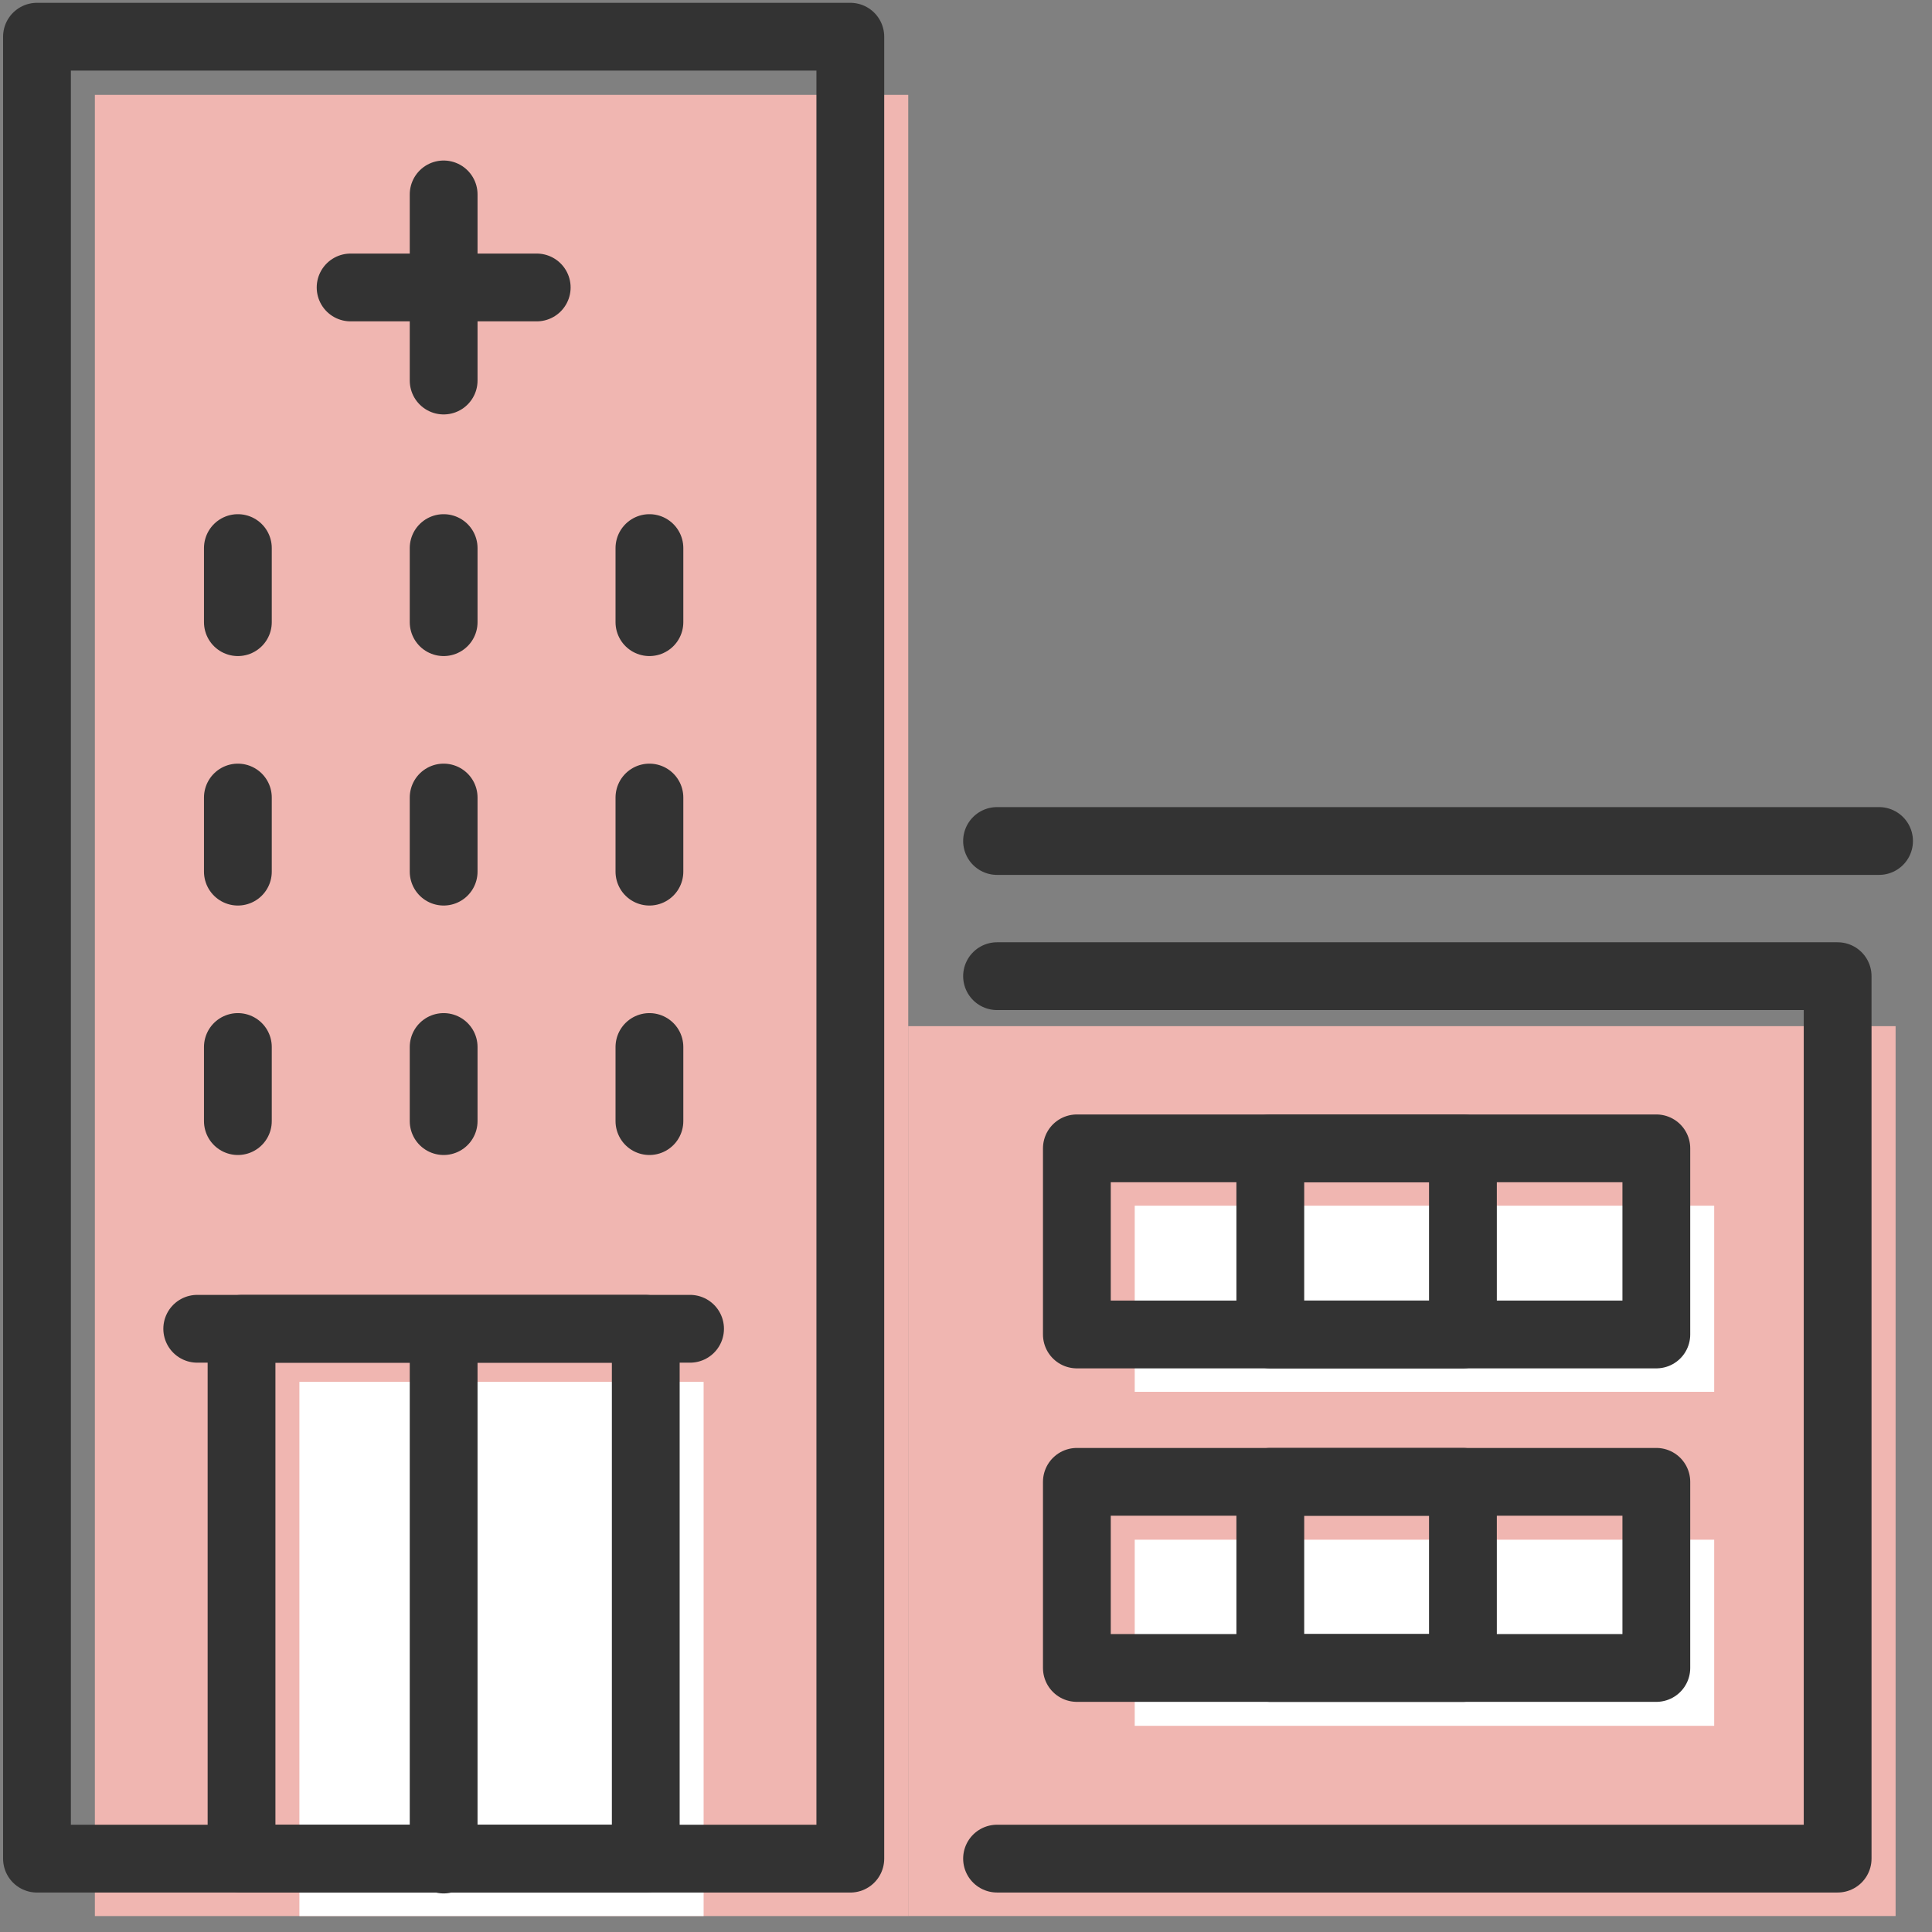
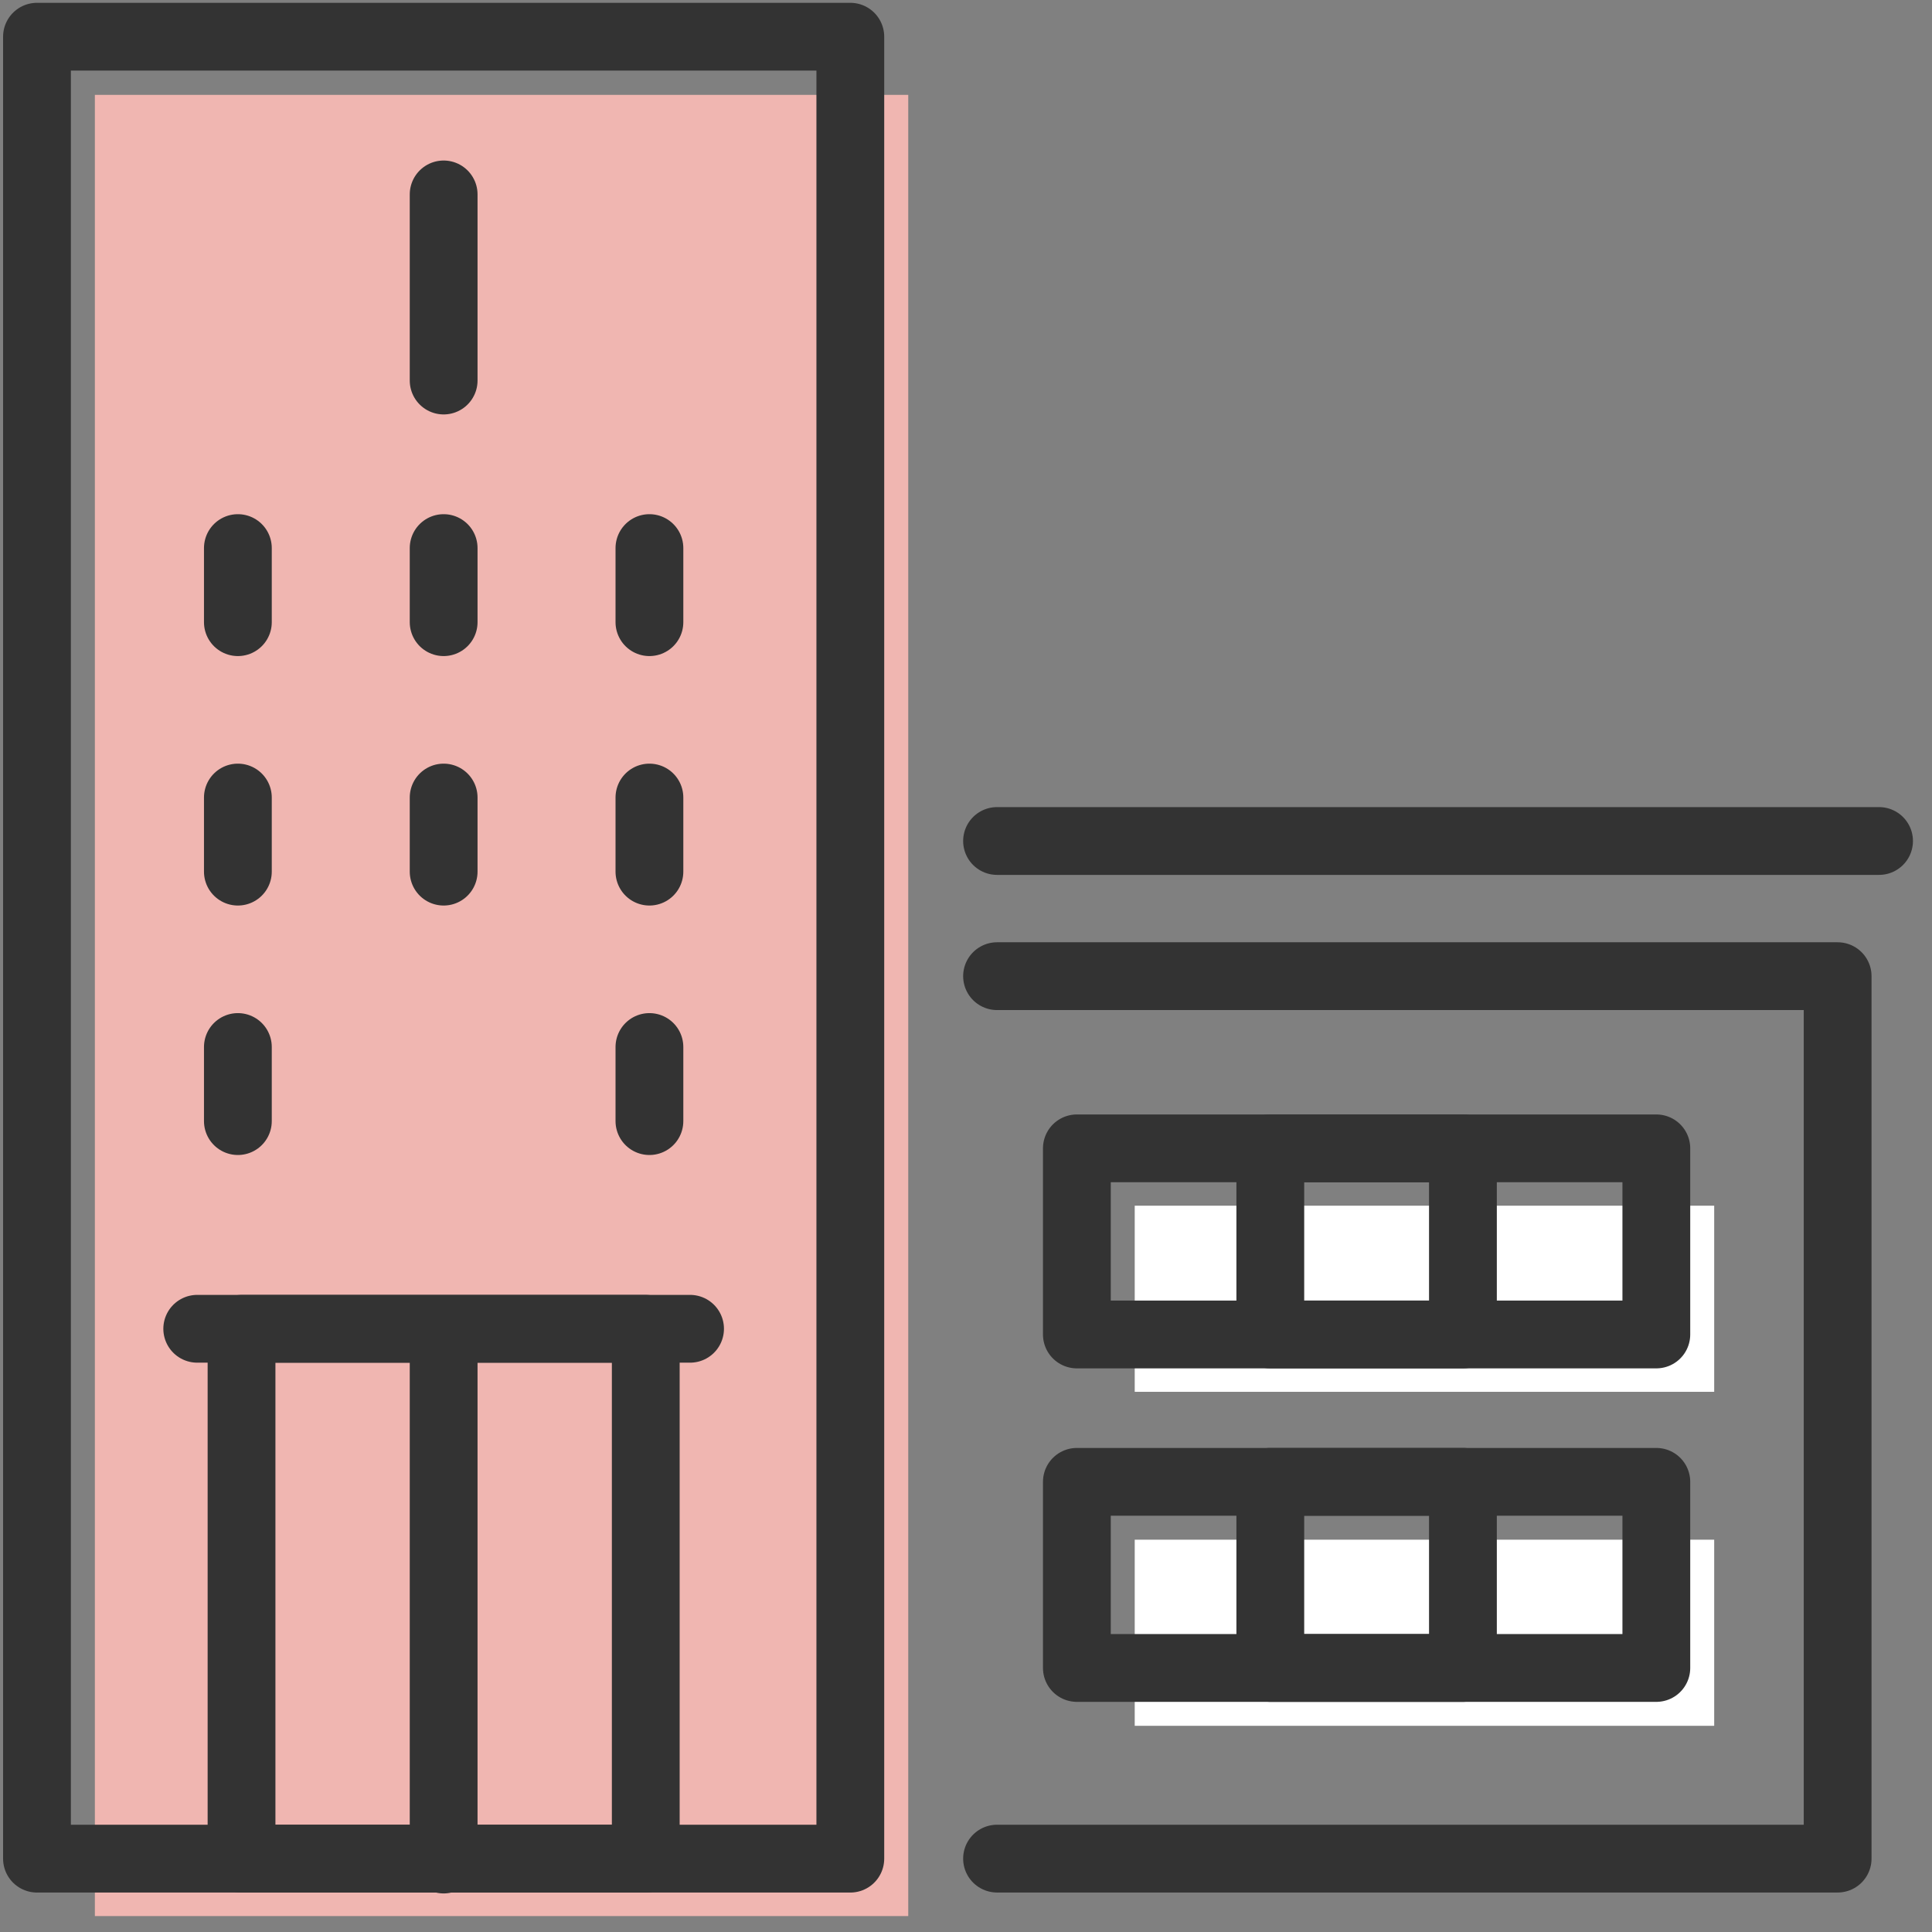
<svg xmlns="http://www.w3.org/2000/svg" width="57" height="57" viewBox="0 0 57 57">
  <rect x="0" y="0" width="57" height="57" fill="#808080" stroke="none" />
  <defs>
    <clipPath id="a">
      <rect width="57" height="57" fill="none" stroke="#333" stroke-width="2" />
    </clipPath>
  </defs>
  <rect width="23.997" height="53.731" transform="translate(2.799 2.799)" fill="#f0b6b1" />
-   <rect width="11.926" height="15.76" transform="translate(8.833 40.769)" fill="#fff" />
-   <rect width="29.132" height="26.254" transform="translate(26.794 30.275)" fill="#f0b6b1" />
  <rect width="17.096" height="5.491" transform="translate(33.478 35.572)" fill="#fff" />
  <rect width="17.096" height="5.491" transform="translate(33.478 45.426)" fill="#fff" />
  <g transform="translate(0 0)">
    <g clip-path="url(#a)">
      <rect width="11.926" height="15.632" transform="translate(7.126 39.204)" fill="none" stroke="#333" stroke-linecap="round" stroke-linejoin="round" stroke-width="2" />
      <line y2="15.426" transform="translate(13.089 39.436)" fill="none" stroke="#333" stroke-linecap="round" stroke-linejoin="round" stroke-width="2" />
      <rect width="23.996" height="53.753" transform="translate(1.091 1.083)" fill="none" stroke="#333" stroke-linecap="round" stroke-linejoin="round" stroke-width="2" />
      <line x1="26.022" transform="translate(29.416 24.812)" fill="none" stroke="#333" stroke-linecap="round" stroke-linejoin="round" stroke-width="2" />
    </g>
  </g>
-   <line x2="5.491" transform="translate(10.344 8.481)" fill="none" stroke="#333" stroke-linecap="round" stroke-linejoin="round" stroke-width="2" />
  <line y2="5.491" transform="translate(13.089 5.736)" fill="none" stroke="#333" stroke-linecap="round" stroke-linejoin="round" stroke-width="2" />
  <line y2="2.186" transform="translate(7.018 16.17)" fill="none" stroke="#333" stroke-linecap="round" stroke-linejoin="round" stroke-width="2" />
  <line y2="2.186" transform="translate(13.089 16.17)" fill="none" stroke="#333" stroke-linecap="round" stroke-linejoin="round" stroke-width="2" />
  <line y2="2.186" transform="translate(19.16 16.17)" fill="none" stroke="#333" stroke-linecap="round" stroke-linejoin="round" stroke-width="2" />
  <line y2="2.186" transform="translate(7.018 23.53)" fill="none" stroke="#333" stroke-linecap="round" stroke-linejoin="round" stroke-width="2" />
  <line y2="2.186" transform="translate(13.089 23.53)" fill="none" stroke="#333" stroke-linecap="round" stroke-linejoin="round" stroke-width="2" />
  <line y2="2.186" transform="translate(19.16 23.53)" fill="none" stroke="#333" stroke-linecap="round" stroke-linejoin="round" stroke-width="2" />
  <line y2="2.186" transform="translate(7.018 30.89)" fill="none" stroke="#333" stroke-linecap="round" stroke-linejoin="round" stroke-width="2" />
-   <line y2="2.186" transform="translate(13.089 30.89)" fill="none" stroke="#333" stroke-linecap="round" stroke-linejoin="round" stroke-width="2" />
  <line y2="2.186" transform="translate(19.16 30.89)" fill="none" stroke="#333" stroke-linecap="round" stroke-linejoin="round" stroke-width="2" />
  <line x2="14.54" transform="translate(5.819 39.203)" fill="none" stroke="#333" stroke-linecap="round" stroke-linejoin="round" stroke-width="2" />
  <rect width="17.096" height="5.491" transform="translate(31.771 33.88)" fill="none" stroke="#333" stroke-linecap="round" stroke-linejoin="round" stroke-width="2" />
  <rect width="5.683" height="5.491" transform="translate(37.478 33.88)" fill="none" stroke="#333" stroke-linecap="round" stroke-linejoin="round" stroke-width="2" />
  <rect width="17.096" height="5.491" transform="translate(31.771 43.719)" fill="none" stroke="#333" stroke-linecap="round" stroke-linejoin="round" stroke-width="2" />
  <rect width="5.683" height="5.491" transform="translate(37.478 43.719)" fill="none" stroke="#333" stroke-linecap="round" stroke-linejoin="round" stroke-width="2" />
  <g transform="translate(0 0)">
    <g clip-path="url(#a)">
      <path d="M50.558,75.935h24.8V49.9h-24.8" transform="translate(-21.142 -21.1)" fill="none" stroke="#333" stroke-linecap="round" stroke-linejoin="round" stroke-width="2" />
    </g>
  </g>
</svg>